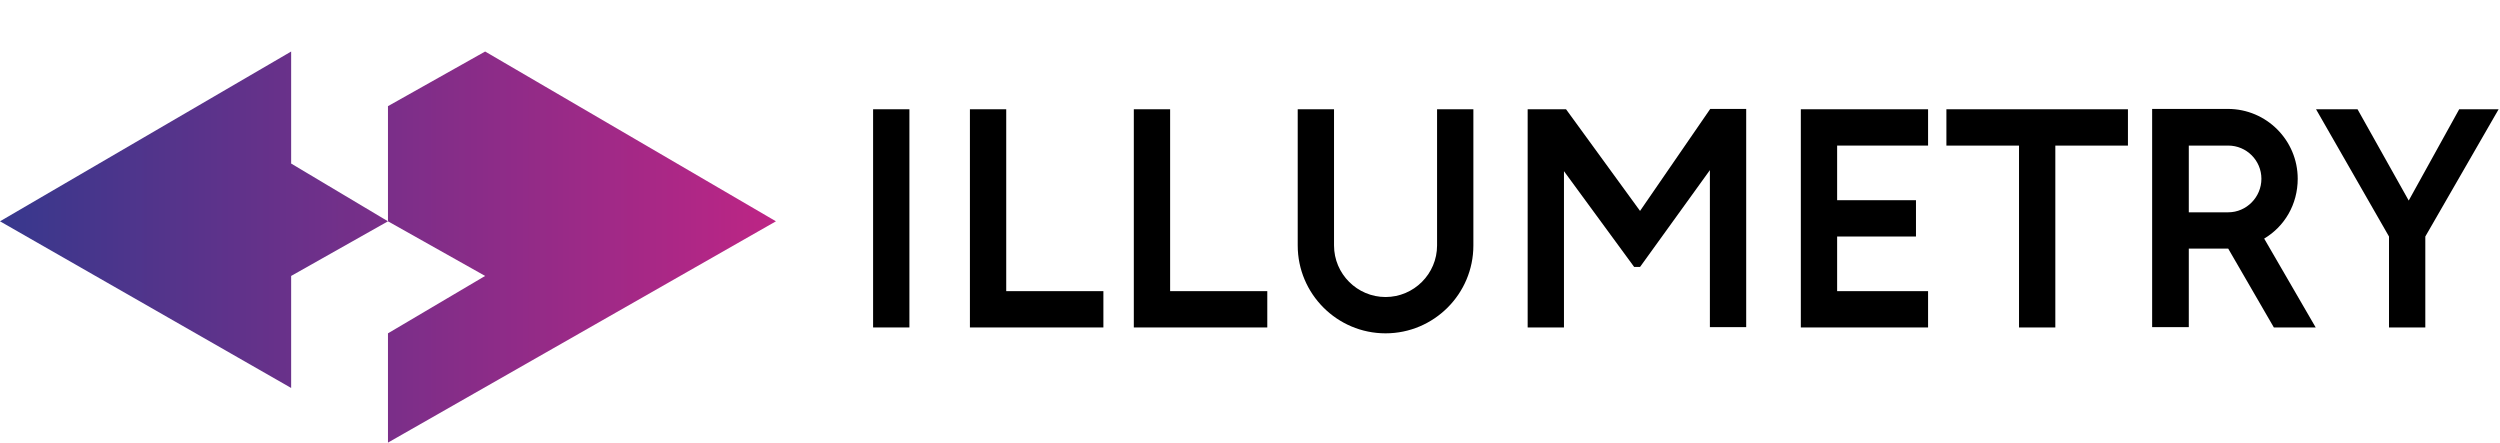
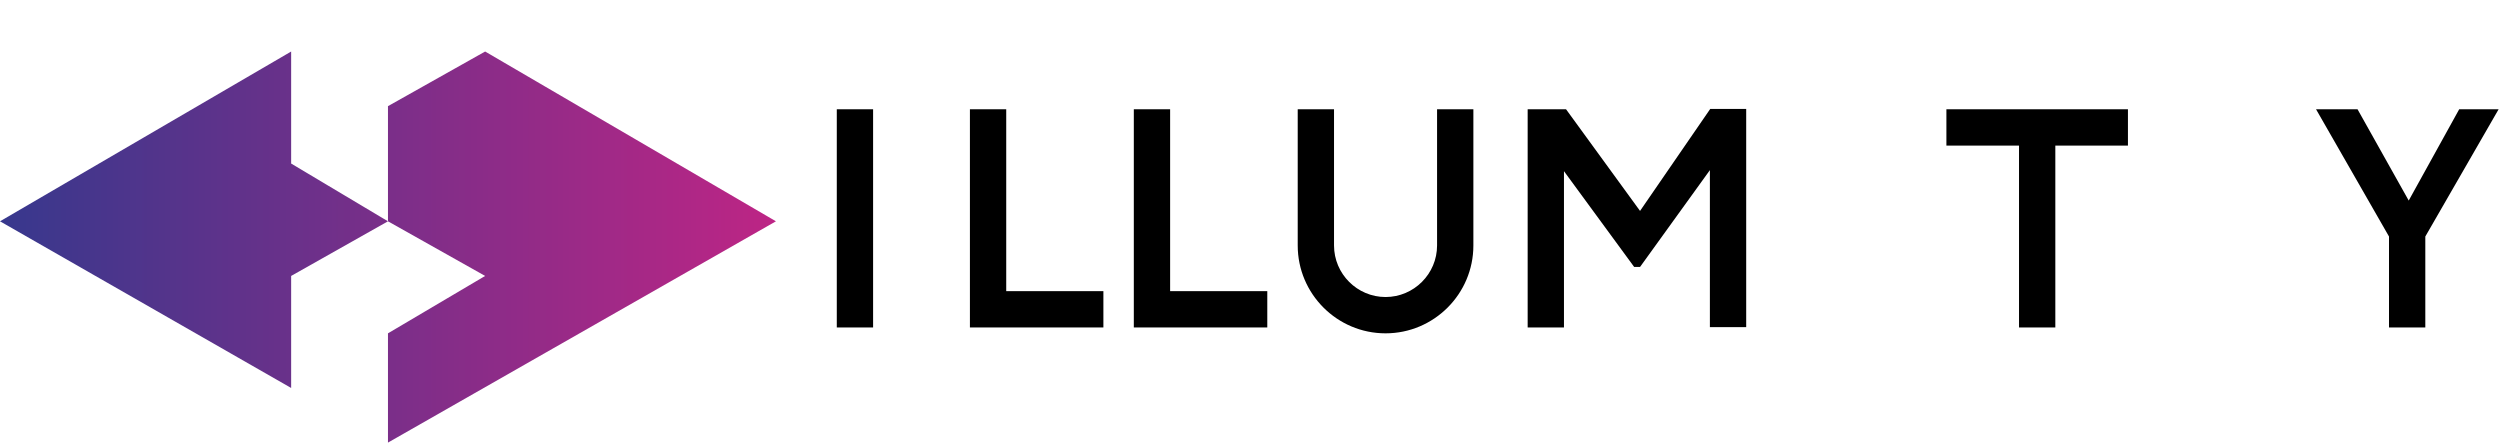
<svg xmlns="http://www.w3.org/2000/svg" id="Layer_1" x="0px" y="0px" viewBox="0 0 723 128" style="enable-background:new 0 0 723 128;" xml:space="preserve">
  <style type="text/css"> .st0{fill:url(#SVGID_1_);} .st1{fill:url(#SVGID_00000064354162319728190620000016799216857779456149_);} </style>
  <g>
    <linearGradient id="SVGID_1_" gradientUnits="userSpaceOnUse" x1="0" y1="56.548" x2="222.266" y2="56.548" gradientTransform="matrix(1 0 0 -1 0 128)">
      <stop offset="0" style="stop-color:#37388D" />
      <stop offset="1" style="stop-color:#BC2585" />
    </linearGradient>
    <polygon class="st0" points="112.2,96.4 112.2,128 224.4,64 140.3,14.9 112.2,30.7 112.2,64 140.3,79.8 " />
    <linearGradient id="SVGID_00000088811743480941228720000009919488891942511520_" gradientUnits="userSpaceOnUse" x1="0" y1="64.438" x2="222.266" y2="64.438" gradientTransform="matrix(1 0 0 -1 0 128)">
      <stop offset="0" style="stop-color:#37388D" />
      <stop offset="1" style="stop-color:#BC2585" />
    </linearGradient>
    <polygon style="fill:url(#SVGID_00000088811743480941228720000009919488891942511520_);" points="84.2,112.2 84.2,79.8 112.2,64 84.2,47.3 84.2,14.9 0,64 " />
  </g>
  <g>
-     <path d="M252.5,31.6H263v63.1h-10.5V31.6z" />
+     <path d="M252.5,31.6v63.1h-10.5V31.6z" />
    <path d="M280.5,31.6h10.5v52.6h28.1v10.5h-38.6V31.6z" />
    <path d="M327.9,31.6h10.5v52.6h28.1v10.5h-38.6V31.6z" />
    <path d="M441.9,31.6h11L474.3,61l20.3-29.5H505v63.1h-10.5V49.2l-20.2,28h-1.7l-20.3-27.7v45.2h-10.5V31.6z" />
-     <path d="M520.8,31.6h36.8v10.5h-26.3v15.8h22.8v10.5h-22.8v15.8h26.3v10.5h-36.8V31.6z" />
    <path d="M562.8,31.6h52.6v10.5h-21v52.6h-10.5V42.1h-21V31.6z" />
    <path d="M701.4,68.4v26.3h-10.5V68.4l-21.1-36.8h12L696.6,58l14.6-26.4h11.4L701.4,68.4z" />
    <path d="M415.6,31.6V71c0,8.2-6.7,14.9-14.9,14.9s-14.9-6.7-14.9-14.9V31.6h-10.5V71c0,14,11.4,25.4,25.4,25.4S426.1,85,426.1,71 V31.6H415.6z" />
-     <path d="M654.8,69c5.9-3.5,9.7-9.9,9.7-17.3c0-11.1-9-20.2-20.2-20.2h-21.9v63.1H633V71.9h11.4l13.2,22.8h12.1L654.8,69z M644.4,61.4H633V42.1c0,0,9.3,0,11.4,0c5.3,0,9.6,4.3,9.6,9.6S649.7,61.4,644.4,61.4z" />
  </g>
</svg>